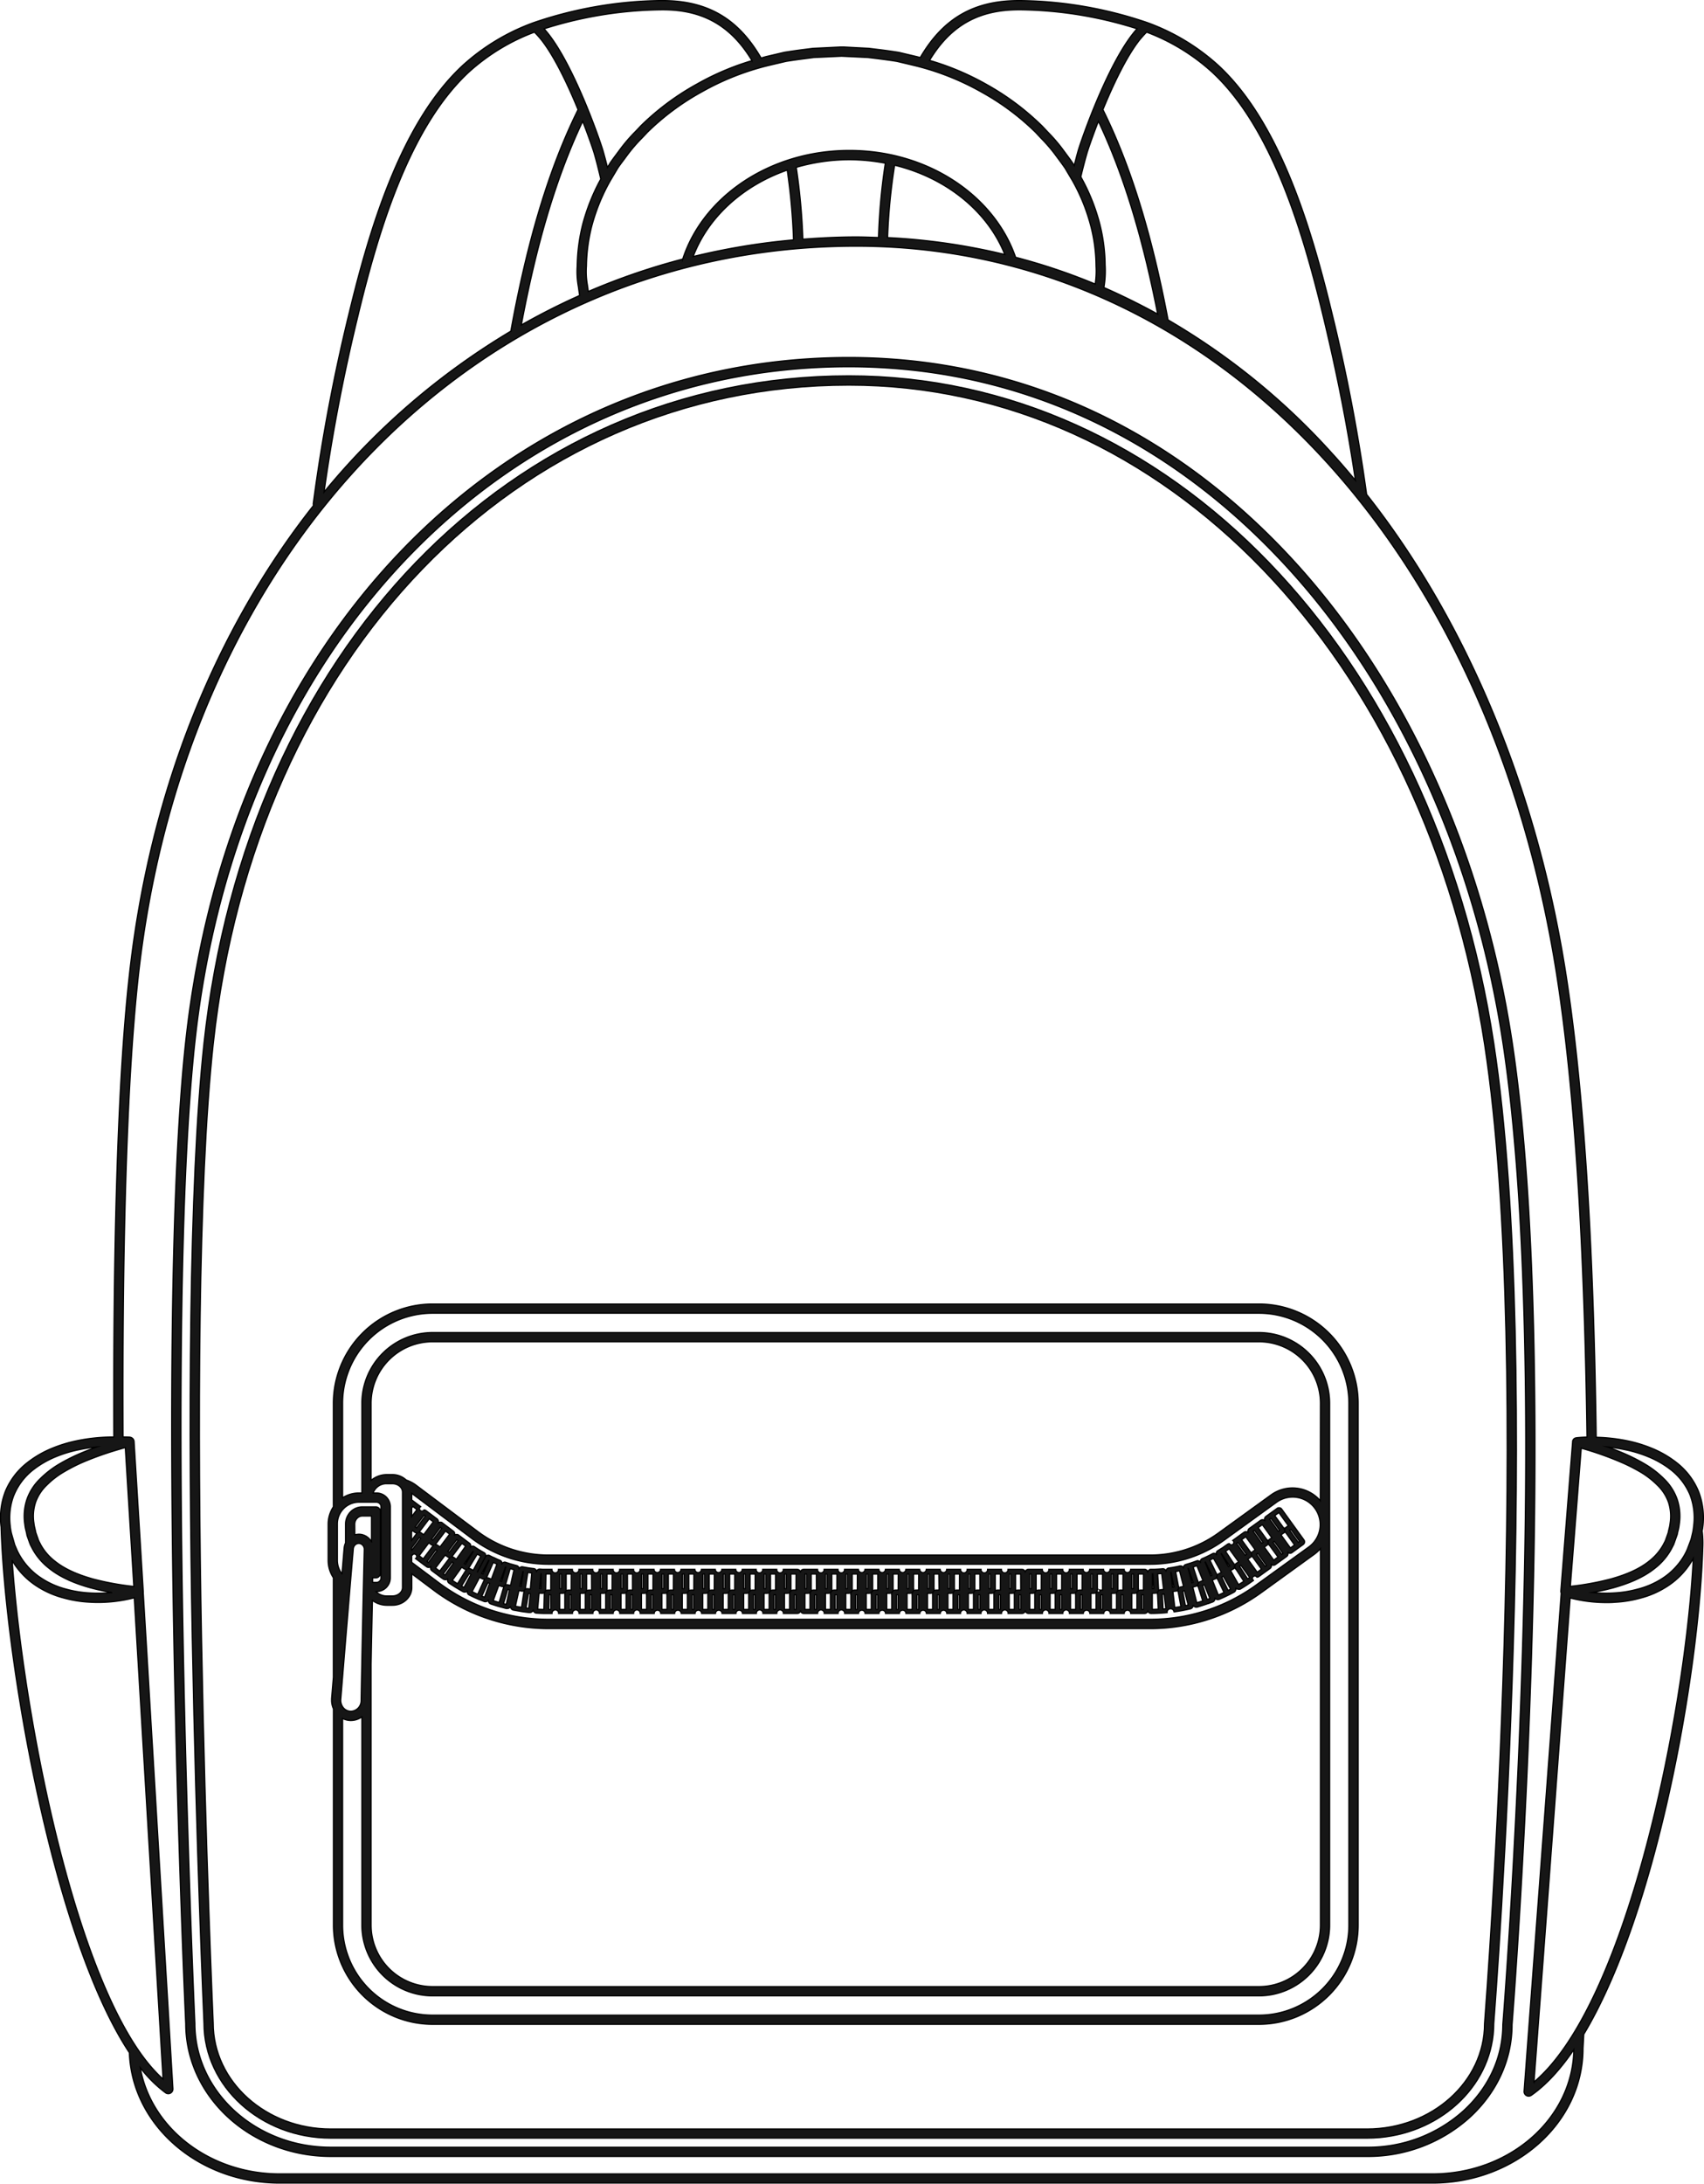
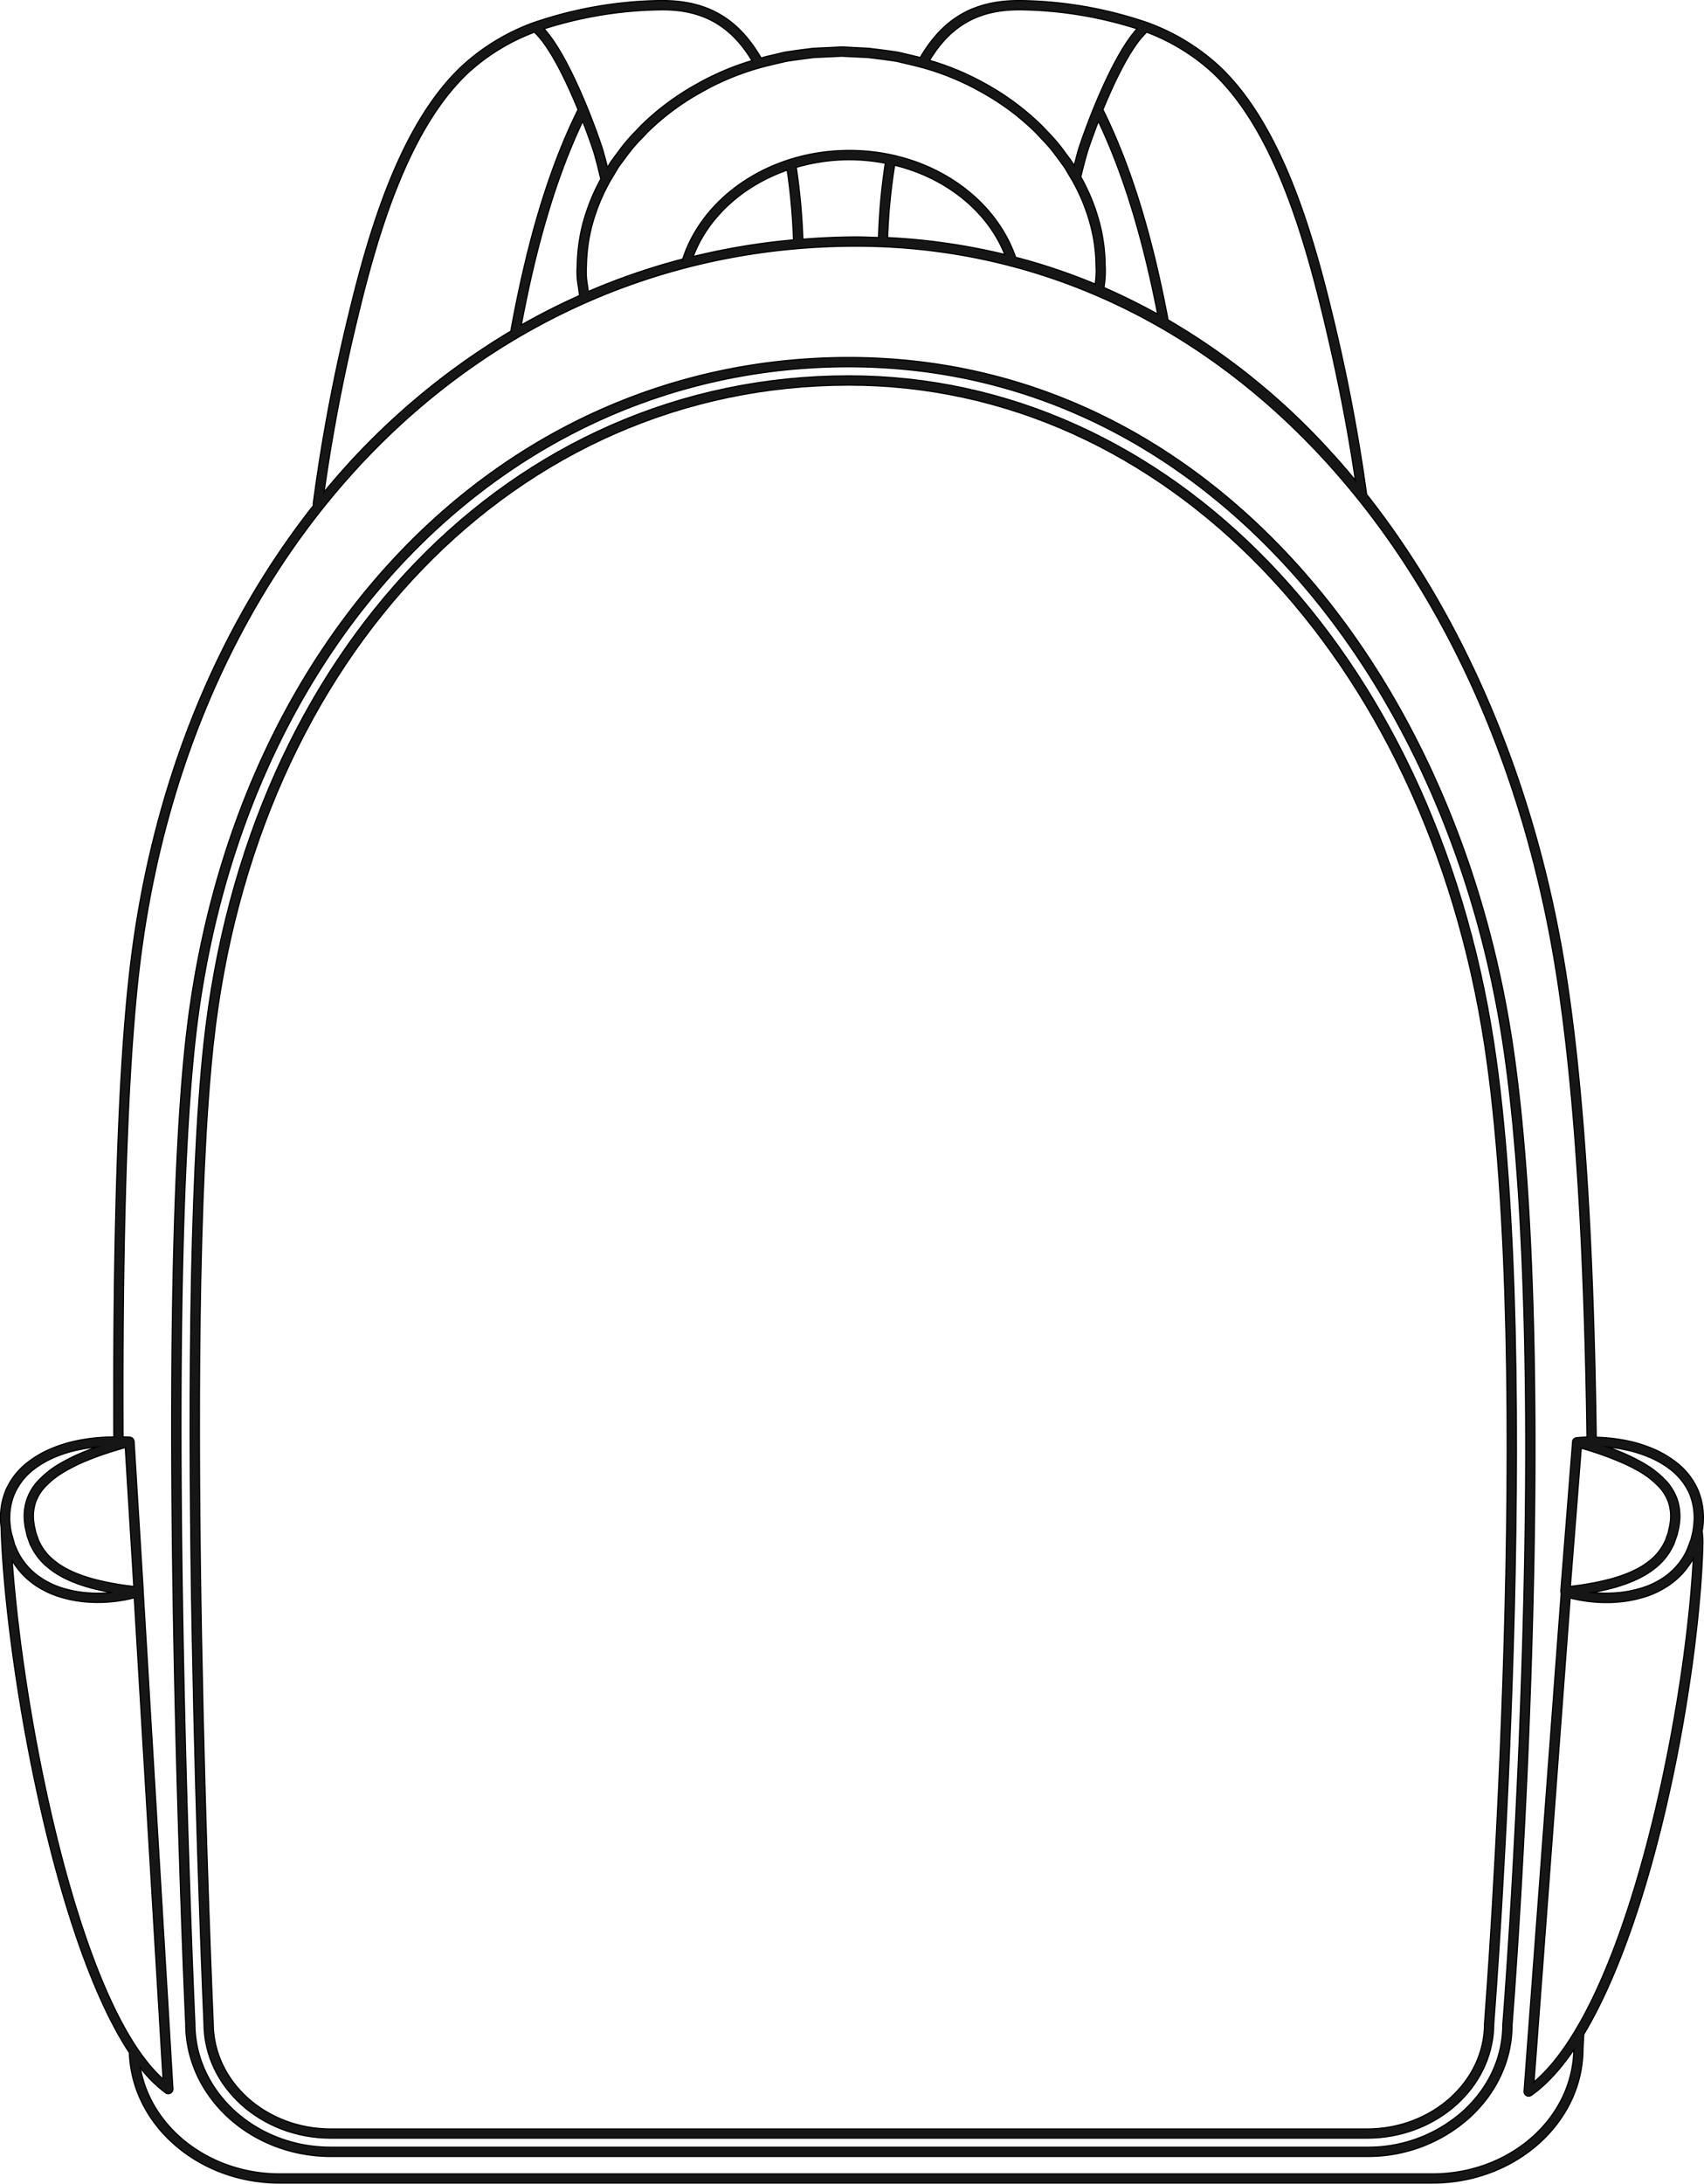
<svg xmlns="http://www.w3.org/2000/svg" id="Layer_1" data-name="Layer 1" viewBox="0 0 706.42 904.66">
  <defs>
    <style>.cls-1{fill:#161616;stroke:#000;stroke-miterlimit:10;stroke-width:0.5px;}</style>
  </defs>
  <path class="cls-1" d="M873.57,578.78c-11.94-78.23-44.5-149.29-91.67-200.1-50.34-54.23-113.69-82.89-183.2-82.89-143.77,0-256.81,116.47-274.9,283.24-13,119.5-.16,404.27,0,407,0,30.33,27,55,60.15,55H813.48a62.85,62.85,0,0,0,42.45-16c11.42-10.37,17.7-24.1,17.69-38.53C873.83,983.85,894.92,718.57,873.57,578.78Zm-3.75,407.58c0,13.49-5.84,26.23-16.45,35.87a59.06,59.06,0,0,1-39.89,15H383.92c-31.07,0-56.35-23-56.35-51.3-.13-2.84-12.92-287.31,0-406.53C345.46,414.67,456.94,299.59,598.7,299.59q6.42,0,12.76.34c63.42,3.29,121.15,31.24,167.65,81.33,46.66,50.26,78.87,120.61,90.7,198.1C891.09,718.71,870.05,983.55,869.82,986.36Z" transform="translate(-246.79 -147.67)" />
  <path class="cls-1" d="M866.05,579.94C841.19,417.11,731.25,303.4,598.7,303.4,459,303.4,349,417.08,331.37,579.85c-12.84,118.25-.12,403.26,0,406,0,26.24,23.58,47.59,52.55,47.59H813.48c1.81,0,3.6-.08,5.36-.24,26.47-2.44,47.19-22.67,47.2-47.22C866.9,975,886.75,715.51,866.05,579.94Zm-3.82,406.12c0,24-21.87,43.61-48.75,43.61H383.92c-26.87,0-48.74-19.65-48.75-43.87-.12-2.86-12.82-287.57,0-405.54C352.59,419.49,461,307.2,598.7,307.2c130.63,0,239,112.39,263.59,273.31C882.93,715.66,863.1,974.75,862.23,986.06Z" transform="translate(-246.79 -147.67)" />
-   <path class="cls-1" d="M768.73,687.9H426.11A41.14,41.14,0,0,0,385,729v42.9a13.05,13.05,0,0,0-2.16,7.21v15a13,13,0,0,0,2.16,7.19v41.22q-.37,4.44-.74,8.88l0,.55a8.4,8.4,0,0,0,.77,3.65v89.59a41.15,41.15,0,0,0,41.1,41.1H768.73a41.14,41.14,0,0,0,41.1-41.1V729A41.13,41.13,0,0,0,768.73,687.9ZM393.85,779.1a3.48,3.48,0,0,1,1-2.44,3.15,3.15,0,0,1,2.23-.95h3.74v10.73a6.06,6.06,0,0,0-4.71-3.15,6.15,6.15,0,0,0-2.23.24Zm14.76-7.21a5.71,5.71,0,0,0-5.69-5.7h-1.45a5.85,5.85,0,0,1,5.66-3.85h2.34c2.31,0,4.18,1.58,4.18,3.51q0,19.74,0,39.48c0,1.93-1.87,3.5-4.16,3.51h-2.37a6.18,6.18,0,0,1-4.22-1.6c-.08-.07-.13-.16-.2-.23h.23a5.7,5.7,0,0,0,5.67-5.71Q408.6,786.61,408.61,771.89Zm-15.36,17.43a2.54,2.54,0,0,1,.88-1.73,2.19,2.19,0,0,1,1.4-.52h.2a2.45,2.45,0,0,1,2.08,2.53q-.74,31.29-1.3,62.57a4.41,4.41,0,0,1-4.26,4.45h-.07a4.1,4.1,0,0,1-2.86-1.26,4.83,4.83,0,0,1-1.27-3.62Q390.59,820.5,393.25,789.32Zm7.38,47.78q.25-13.2.55-26.41a10,10,0,0,0,5.95,2h2.38c4.39,0,8-3.3,8-7.32,0-1.9,0-3.8,0-5.7l9.19,6.89a79.53,79.53,0,0,0,47.43,15.81H723.54a78.57,78.57,0,0,0,46.27-15l21.83-15.77a14.66,14.66,0,0,0,2.57-2.39v156a25.5,25.5,0,0,1-25.48,25.47H426.11a25.5,25.5,0,0,1-25.48-25.47Zm42-51.88a52.73,52.73,0,0,0,31.45,10.48H723.54a52.14,52.14,0,0,0,30.69-9.92L776.06,770a11.41,11.41,0,0,1,13.36,18.5l-21.83,15.77a74.8,74.8,0,0,1-44.05,14.24H474.08a75.72,75.72,0,0,1-45.15-15l-11.47-8.61v-3c.08,0,.15.07.23.07a1,1,0,1,1,1.37,1.37l3.21,2.4,1.38,1a1.32,1.32,0,0,0,.82.27,1.38,1.38,0,0,0,1.1-.55,1.37,1.37,0,0,0,.26,1.92l3.21,2.4h0l1.42,1a1.67,1.67,0,0,0,1,.33,1.3,1.3,0,0,0,1.09-.54,1.45,1.45,0,0,0,.47,2s1.36.93,2.77,1.78,2.83,1.66,2.83,1.66a1.68,1.68,0,0,0,.82.22,1.33,1.33,0,0,0,1.2-.68,1.43,1.43,0,0,0,.74,1.92s1.47.75,3,1.41l1.18.52h0l.11,0c1,.41,1.73.7,1.73.7a1.67,1.67,0,0,0,.62.12,1.36,1.36,0,0,0,1.31-.86,1.47,1.47,0,0,0,1,1.82s1.56.53,3.13,1l1.21.33.05,0,1.92.52a1.72,1.72,0,0,0,.39,0,1.42,1.42,0,0,0,1.43-1,1.46,1.46,0,0,0,1.22,1.67l3.24.58c1.63.25,3.26.42,3.26.42h.18a1.42,1.42,0,0,0,1.49-1.22,1.44,1.44,0,0,0,1.44,1.49s1.64.13,3.28.14h3.07a1.37,1.37,0,1,1,2.73,0h5.74a1.37,1.37,0,1,1,2.73,0h5.74a1.37,1.37,0,1,1,2.73,0H501a1.37,1.37,0,1,1,2.73,0h5.74a1.37,1.37,0,1,1,2.73,0H518a1.36,1.36,0,1,1,2.72,0h5.75a1.36,1.36,0,1,1,2.72,0h5.75a1.36,1.36,0,1,1,2.72,0h5.75a1.36,1.36,0,1,1,2.72,0h5.75a1.36,1.36,0,1,1,2.72,0h5.75a1.37,1.37,0,1,1,2.73,0h5.74a1.37,1.37,0,1,1,2.73,0h5.74a1.37,1.37,0,0,0,1.36-1.38,1.38,1.38,0,0,0,1.37,1.38h5.74a1.37,1.37,0,1,1,2.73,0h5.74a1.37,1.37,0,1,1,2.73,0h5.75a1.36,1.36,0,1,1,2.72,0h5.75a1.36,1.36,0,1,1,2.72,0h5.75a1.36,1.36,0,1,1,2.72,0h5.75a1.36,1.36,0,1,1,2.72,0h5.75a1.36,1.36,0,1,1,2.72,0H645a1.37,1.37,0,1,1,2.73,0h5.74a1.37,1.37,0,1,1,2.73,0H662a1.37,1.37,0,1,1,2.73,0h5.74a1.37,1.37,0,0,0,1.36-1.38,1.38,1.38,0,0,0,1.37,1.38h5.74a1.37,1.37,0,1,1,2.73,0h5.74a1.37,1.37,0,1,1,2.73,0h5.75a1.36,1.36,0,1,1,2.72,0h5.75a1.36,1.36,0,1,1,2.72,0h5.75a1.36,1.36,0,1,1,2.72,0h5.75a1.37,1.37,0,0,0,1.36-1.38,1.35,1.35,0,0,0,1.39,1.37h0c.15,0,1.71,0,3.27-.1l1.31-.08h0c1.1-.08,2-.17,2-.17a1.44,1.44,0,0,1,2.86-.35,1,1,0,0,0,.24,0s1.63-.21,3.25-.52,3.21-.68,3.21-.68a1.45,1.45,0,0,0,1.18-1.71,1.39,1.39,0,0,0,1.4,1,1.74,1.74,0,0,0,.45-.06l3.14-1,1.23-.42h0l.07,0c1-.35,1.79-.65,1.79-.65a1.44,1.44,0,0,0,.94-1.84,1.35,1.35,0,0,0,1.28.82,1.63,1.63,0,0,0,.67-.15s1.52-.63,3-1.36l1.17-.57h0l.15-.08c.9-.46,1.6-.85,1.6-.85a1.44,1.44,0,0,0,.69-1.95,1.31,1.31,0,0,0,1.17.65A1.72,1.72,0,0,0,761,806s1.4-.85,2.78-1.74l1.06-.73h0l1.61-1.13a1,1,0,1,1,1.42-1.33,1.38,1.38,0,0,0,.79-.26l4.66-3.36a1.38,1.38,0,0,0,.3-1.92,1.37,1.37,0,0,0,1.12.58,1.38,1.38,0,0,0,.79-.26l4.66-3.36a1.37,1.37,0,0,0,.29-1.92,1.37,1.37,0,0,0,1.92.32l4.65-3.36a1.37,1.37,0,0,0,.3-1.92l-9.2-12.74a1.36,1.36,0,0,0-1.91-.32l-4.66,3.36a1.38,1.38,0,0,0-.3,1.92,1.37,1.37,0,0,0-1.12-.58,1.38,1.38,0,0,0-.79.26l-4.66,3.36a1.38,1.38,0,0,0-.3,1.92,1.37,1.37,0,0,0-1.12-.58,1.38,1.38,0,0,0-.79.26l-4.65,3.36a1,1,0,1,1-1.42,1.34,1.36,1.36,0,0,0-.79.26l-2,1.41-2.08,1.3a1.31,1.31,0,0,0-.33,1.78,1.41,1.41,0,0,0-1.2-.75,1.11,1.11,0,0,0-.5.12s-1.07.6-2.18,1.11c-.35.18-.68.33-1,.48l-1.25.54a1.33,1.33,0,0,0-.56,1.73,1.4,1.4,0,0,0-1.23-.92.94.94,0,0,0-.37.07s-1.15.43-2.31.82l-2.35.72a1.29,1.29,0,0,0-.79,1.62,1.34,1.34,0,0,0-1.24-1.07l-.23,0s-1.2.29-2.41.51l-.95.17h0l-1.46.22a1.31,1.31,0,0,0-1,1.53,1.36,1.36,0,0,0-1.23-1.26h-.1s-1.22.13-2.45.18l-1,.05h0l-1.48,0a1.4,1.4,0,0,0-1.3,1.38,1.37,1.37,0,0,0-1.36-1.38h-5.75a1.36,1.36,0,1,1-2.72,0H707a1.36,1.36,0,1,1-2.72,0h-5.75a1.36,1.36,0,1,1-2.72,0H690.1a1.37,1.37,0,1,1-2.73,0h-5.74a1.37,1.37,0,1,1-2.73,0h-5.74a1.38,1.38,0,0,0-1.37,1.38,1.37,1.37,0,0,0-1.36-1.38h-5.74a1.37,1.37,0,1,1-2.73,0h-5.74a1.37,1.37,0,1,1-2.73,0h-5.74a1.37,1.37,0,1,1-2.73,0h-5.75a1.36,1.36,0,1,1-2.72,0H630.8a1.36,1.36,0,1,1-2.72,0h-5.75a1.36,1.36,0,1,1-2.72,0h-5.75a1.36,1.36,0,1,1-2.72,0h-5.75a1.36,1.36,0,1,1-2.72,0h-5.75a1.37,1.37,0,1,1-2.73,0h-5.74a1.37,1.37,0,1,1-2.73,0H580a1.38,1.38,0,0,0-1.37,1.38,1.37,1.37,0,0,0-1.36-1.38h-5.74a1.37,1.37,0,1,1-2.73,0H563a1.37,1.37,0,1,1-2.73,0h-5.75a1.36,1.36,0,1,1-2.72,0h-5.75a1.36,1.36,0,1,1-2.72,0h-5.75a1.36,1.36,0,1,1-2.72,0h-5.75a1.36,1.36,0,1,1-2.72,0h-5.75a1.36,1.36,0,1,1-2.72,0h-5.75a1.37,1.37,0,1,1-2.73,0h-5.74a1.37,1.37,0,1,1-2.73,0h-5.74a1.37,1.37,0,1,1-2.73,0H486.8a1.37,1.37,0,1,1-2.73,0h-5.74a1.37,1.37,0,1,1-2.73,0l-2.68,0h0q-.59,0-1.11,0l-1.34-.08h-.05a1.33,1.33,0,0,0-1.23,1.29,1.31,1.31,0,0,0-1-1.49s-1.22-.13-2.44-.32l-2.42-.43-.2,0a1.36,1.36,0,0,0-1.24,1.12,1.28,1.28,0,0,0-.83-1.6l-2.37-.65c-.39-.12-.76-.23-1.1-.35l-1.24-.4a1,1,0,0,0-.34-.06,1.4,1.4,0,0,0-1.24,1,1.33,1.33,0,0,0-.61-1.71s-1.15-.42-2.26-1c-.34-.14-.66-.29-1-.43l-1.25-.62a1.06,1.06,0,0,0-.46-.1,1.46,1.46,0,0,0-1.23.79l-3.34,6.33h0l3.34-6.33a1.31,1.31,0,0,0-.37-1.78s-1.08-.59-2.13-1.24l-.82-.51h0l-1.24-.82a1.08,1.08,0,0,0-.61-.17,1.4,1.4,0,0,0-1.14.63,1.3,1.3,0,0,0-.15-1.81l-4.57-3.42a1.36,1.36,0,0,0-.81-.27,1.39,1.39,0,0,0-1.11.55,1.36,1.36,0,0,0-.26-1.91l-4.6-3.45a1.37,1.37,0,0,0-1.91.28,1.38,1.38,0,0,0-.27-1.92l-4.59-3.44a1.32,1.32,0,0,0-.82-.27,1,1,0,1,1-1.37-1.37L418,769.44h0l-.52-.39v-2.71Zm-23-12.17-2.16,2.88v-3.52l.47-.63Zm6.78,5.08-4,5.33-.95-.72a1.36,1.36,0,0,0-.81-.27,1.31,1.31,0,0,0-.38.09,1.35,1.35,0,0,0,.47-.39l4-5.31Zm6.78,5.08-4,5.33-1-.71a1.29,1.29,0,0,0-.81-.28,1.54,1.54,0,0,0-.37.09,1.35,1.35,0,0,0,.47-.39l4-5.3Zm6.63,5-3.86,5.43-.95-.7a1.3,1.3,0,0,0-.81-.27,1.53,1.53,0,0,0-.37.08,1.33,1.33,0,0,0,.47-.39l4-5.3Zm6.25,4.14-3.11,5.88-1-.57a1.31,1.31,0,0,0-.69-.19,1.42,1.42,0,0,0-.53.13,1.38,1.38,0,0,0,.46-.44l3.46-5.65C445.15,791.8,445.66,792.1,446.05,792.32Zm5.21,2.63c.56.26,1.12.49,1.52.65l-2.3,6.25-1.08-.44a1.27,1.27,0,0,0-.54-.11,1.41,1.41,0,0,0-.69.2,1.27,1.27,0,0,0,.41-.48Zm7,2.57,1.59.43-1.46,6.51-1.12-.3a1.33,1.33,0,0,0-.34,0,1.42,1.42,0,0,0-1.35,1l-1.89,6.35c-1-.3-2-.62-2.45-.78l2.3-6.26,1.17.39a1.39,1.39,0,0,0,.4.06,1.34,1.34,0,0,0,1.3-1Zm5.44,1.29-.91,6-.56-.1,1.33-6Zm-.68,8,.25,0a1.35,1.35,0,0,0,1.31-1.17l1-6.55,1.63.22-.58,6.63-1.15-.14h-.19A1.39,1.39,0,0,0,464,807l-1,6.54-2.54-.44,1.46-6.51Zm8.5.9h0a1.34,1.34,0,0,0,1-.46,1.45,1.45,0,0,0-.11.51l-.17,6.63c-1,0-2-.07-2.57-.1l.59-6.65Zm-1.05-2,.53-6.09h.14l-.11,6.11Zm9.55,2a1.34,1.34,0,0,0,1-.48,1.45,1.45,0,0,0-.1.51v6.64h-2.11v-6.67Zm-1.19-1.9v-6.1h.65v6.1Zm9.66,1.9a1.34,1.34,0,0,0,1-.48,1.45,1.45,0,0,0-.1.51v6.64h-2.11v-6.67Zm-1.19-1.9v-6.1H488v6.1Zm9.66,1.9a1.34,1.34,0,0,0,1-.48,1.45,1.45,0,0,0-.1.51v6.64h-2.11v-6.67Zm-1.19-1.9v-6.1h.65v6.1Zm9.66,1.9a1.34,1.34,0,0,0,1-.48,1.45,1.45,0,0,0-.1.51v6.64h-2.11v-6.67Zm-1.19-1.9v-6.1h.65v6.1Zm9.66,1.9a1.33,1.33,0,0,0,1-.48,1.45,1.45,0,0,0-.1.51v6.64h-2.11v-6.67Zm-1.19-1.9v-6.1h.65v6.1Zm9.66,1.9a1.33,1.33,0,0,0,1-.48,1.45,1.45,0,0,0-.1.51v6.64h-2.11v-6.67Zm-1.19-1.9v-6.1h.66v6.1Zm9.67,1.9a1.34,1.34,0,0,0,1-.48,1.26,1.26,0,0,0-.11.51v6.64h-2.11v-6.67Zm-1.2-1.9v-6.1h.66v6.1Zm9.67,1.9a1.34,1.34,0,0,0,1-.48,1.26,1.26,0,0,0-.11.51v6.64h-2.11v-6.67Zm-1.2-1.9v-6.1h.66v6.1Zm9.67,1.9a1.34,1.34,0,0,0,1-.48,1.26,1.26,0,0,0-.11.51v6.64h-2.11v-6.67Zm-1.2-1.9v-6.1h.66v6.1Zm9.67,1.9a1.34,1.34,0,0,0,1-.48,1.26,1.26,0,0,0-.11.51v6.64H555.1v-6.67Zm-1.2-1.9v-6.1h.66v6.1Zm9.67,1.9a1.34,1.34,0,0,0,1-.48,1.25,1.25,0,0,0-.1.51v6.64h-2.12v-6.67Zm-1.2-1.9v-6.1h.66v6.1Zm9.67,1.9a1.34,1.34,0,0,0,1-.48,1.45,1.45,0,0,0-.1.51v6.64h-2.11v-6.67Zm-1.19-1.9v-6.1h.65v6.1Zm9.66,1.9a1.34,1.34,0,0,0,1-.48,1.45,1.45,0,0,0-.1.51v6.64h-2.11v-6.67Zm-1.19-1.9v-6.1h.65v6.1Zm9.66,1.9a1.34,1.34,0,0,0,1-.48,1.45,1.45,0,0,0-.1.51v6.64H589v-6.67Zm-1.19-1.9v-6.1h.65v6.1Zm9.66,1.9a1.33,1.33,0,0,0,1-.48,1.45,1.45,0,0,0-.1.51v6.64h-2.11v-6.67Zm-1.19-1.9v-6.1h.65v6.1Zm9.66,1.9a1.33,1.33,0,0,0,1-.48,1.45,1.45,0,0,0-.1.51v6.64h-2.11v-6.67Zm-1.19-1.9v-6.1h.65v6.1Zm9.66,1.9a1.33,1.33,0,0,0,1-.48,1.45,1.45,0,0,0-.1.51v6.64H614.4v-6.67Zm-1.19-1.9v-6.1h.66v6.1Zm9.67,1.9a1.34,1.34,0,0,0,1-.48,1.26,1.26,0,0,0-.11.51v6.64h-2.11v-6.67Zm-1.2-1.9v-6.1h.66v6.1Zm9.67,1.9a1.34,1.34,0,0,0,1-.48,1.26,1.26,0,0,0-.11.51v6.64h-2.11v-6.67Zm-1.2-1.9v-6.1H632v6.1Zm9.67,1.9a1.34,1.34,0,0,0,1-.48,1.26,1.26,0,0,0-.11.51v6.64h-2.11v-6.67Zm-1.2-1.9v-6.1h.66v6.1Zm9.67,1.9a1.34,1.34,0,0,0,1-.48,1.25,1.25,0,0,0-.1.51v6.64h-2.12v-6.67Zm-1.2-1.9v-6.1h.66v6.1Zm9.67,1.9a1.34,1.34,0,0,0,1-.48,1.25,1.25,0,0,0-.1.51v6.64h-2.12v-6.67Zm-1.2-1.9v-6.1h.66v6.1Zm9.67,1.9a1.34,1.34,0,0,0,1-.48,1.45,1.45,0,0,0-.1.51v6.64h-2.11v-6.67Zm-1.19-1.9v-6.1h.65v6.1Zm9.66,1.9a1.34,1.34,0,0,0,1-.48,1.45,1.45,0,0,0-.1.51v6.64H673.7v-6.67Zm-1.19-1.9v-6.1h.65v6.1Zm9.66,1.9a1.34,1.34,0,0,0,1-.48,1.45,1.45,0,0,0-.1.51v6.64h-2.11v-6.67Zm-1.19-1.9v-6.1h.65v6.1Zm9.66,1.9a1.33,1.33,0,0,0,1-.48,1.45,1.45,0,0,0-.1.51v6.64h-2.11v-6.67Zm-1.19-1.9v-6.1h.65v6.1Zm9.66,1.9a1.33,1.33,0,0,0,1-.48,1.45,1.45,0,0,0-.1.51v6.64h-2.11v-6.67Zm-1.19-1.9v-6.1h.65v6.1Zm9.66,1.9a1.31,1.31,0,0,0,1-.48,1.45,1.45,0,0,0-.1.51v6.64h-2.11v-6.67Zm-1.19-1.9v-6.1h.66v6.1Zm9.67,1.9a1.34,1.34,0,0,0,1-.48,1.26,1.26,0,0,0-.11.51v6.64h-2.11v-6.67Zm-1.2-1.9v-6.1h.66v6.1Zm9.69,1.86a1.27,1.27,0,0,0,1-.53,1.49,1.49,0,0,0-.07.52l.32,6.62c-1,.06-1.91.08-2.47.08v-6.66Zm-1.22-8h.25l.34,6.1h-.59Zm11.84,13.51c-1,.19-2,.34-2.53.42l-.79-6.63,1.21-.18a1.32,1.32,0,0,0,.92-.66,1.3,1.3,0,0,0,0,.52Zm3-.62-1.14.26-1.1-6,.72-.16Zm0-15.16.13,0,1.93,5.8-.55.16Zm3.16,7.41a1.28,1.28,0,0,0,.83-.77,1.41,1.41,0,0,0,.07.53l2,6.3-2.46.76-1.65-6.47Zm2.85-.37.7-.25,2.29,5.67-1.1.4Zm3.31-3.95-2.29-5.67.13-.06,2.68,5.5Zm4.61.52.65-.35,3,5.32-1,.56Zm.93,6.35c-.94.47-1.88.88-2.33,1.08l-2.5-6.19,1.12-.49a1.36,1.36,0,0,0,.72-.89,1.33,1.33,0,0,0,.13.51Zm1.82-10.71-3-5.32.12-.07,3.38,5.09Zm4.64-.1.58-.4,3.59,5-.8.59Zm1.77,6.19-2.18,1.37-3.3-5.81,1.05-.64a1.36,1.36,0,0,0,.6-1,1.3,1.3,0,0,0,.2.49ZM763,792l-3.57-4.95.53-.38,3.57,4.95Zm8.8,4.21-.53.38-3.58-5,.53-.38Zm-2.07,1.5L768,799l-3.9-5.4,1-.7a1.31,1.31,0,0,0,.54-1,1.49,1.49,0,0,0,.22.48Zm.14-10.67-3.58-5,.53-.38,3.58,5Zm6.87-5-3.58-5,.53-.38,3.58,5Zm1.93,9.17-.53.38-3.58-4.95.53-.38Zm-2.08,1.5L774.84,794l-3.9-5.4,1-.7a1.34,1.34,0,0,0,.54-1,1.3,1.3,0,0,0,.22.48Zm6.87-5-1.71,1.23-3.9-5.4,1-.7a1.34,1.34,0,0,0,.54-1,1.3,1.3,0,0,0,.22.48Zm-2-6.07.53-.38,3.57,5-.53.38Zm-1.55-1.23a1.38,1.38,0,0,0-.55,1,1.46,1.46,0,0,0-.21-.48l-3.89-5.38,1.71-1.23,3.9,5.4Zm-6.87,5a1.33,1.33,0,0,0-.54,1,1.3,1.3,0,0,0-.22-.48l-3.88-5.38,1.71-1.23,3.9,5.4Zm-6.87,5a1.36,1.36,0,0,0-.54,1,1.3,1.3,0,0,0-.22-.48l-3.88-5.38,1.71-1.23,3.9,5.39Zm-6.87,4.93a1.34,1.34,0,0,0-.56,1,1.49,1.49,0,0,0-.2-.49l-3.68-5.53,1.51-1,3.9,5.4Zm-7.2,4.27a1.34,1.34,0,0,0-.7.88,1.37,1.37,0,0,0-.13-.51l-2.91-6c.56-.26,1.1-.53,1.48-.74l3.28,5.79Zm-7.72,3.27a1.36,1.36,0,0,0-.8.79,1.33,1.33,0,0,0-.06-.52l-2.09-6.3,1.55-.54,2.5,6.17Zm-8.07,2.23a1.4,1.4,0,0,0-.9.67,1.3,1.3,0,0,0,0-.52l-1.24-6.52c.6-.11,1.19-.24,1.61-.33l1.66,6.45Zm-2.86,0-.57.09-.72-6.07.14,0Zm-4.49,9.14-.3-6.1.74-.07.72,6.07Zm-.94-8a1.37,1.37,0,0,0-1,.55,1.32,1.32,0,0,0,.08-.52l-.37-6.62c.61,0,1.21-.08,1.65-.12l.78,6.61Zm-7.23.17h-1.19a1.29,1.29,0,0,0-1,.49,1.5,1.5,0,0,0,.1-.52v-6.63h2.11Zm0,1.9v6.11h-.66v-6.11Zm-8.47-1.9h-1.2a1.34,1.34,0,0,0-1,.48,1.26,1.26,0,0,0,.11-.51v-6.63h2.11Zm0,1.9v6.11h-.66v-6.11Zm-8.47-1.9h-1.2a.57.57,0,1,1-.91,0v-6.63h2.11Zm0,1.9v6.11h-.66v-6.11Zm-8.47-1.9h-1.2a1.34,1.34,0,0,0-1,.48,1.26,1.26,0,0,0,.11-.51v-6.63h2.11Zm0,1.9v6.11h-.66v-6.11Zm-8.47-1.9h-1.2a1.34,1.34,0,0,0-1,.48,1.25,1.25,0,0,0,.1-.51v-6.63h2.12Zm0,1.9v6.11h-.66v-6.11Zm-8.47-1.9h-1.2a1.34,1.34,0,0,0-1,.48,1.45,1.45,0,0,0,.1-.51v-6.63h2.12Zm0,1.9v6.11h-.66v-6.11Zm-8.48-1.9H668.7a1.34,1.34,0,0,0-1,.48,1.4,1.4,0,0,0,.1-.51v-6.63h2.11Zm0,1.9v6.11h-.65v-6.11Zm-8.47-1.9h-1.19a1.34,1.34,0,0,0-1,.48,1.45,1.45,0,0,0,.1-.51v-6.63h2.11Zm0,1.9v6.11h-.65v-6.11Zm-8.47-1.9h-1.19a1.34,1.34,0,0,0-1,.48,1.4,1.4,0,0,0,.1-.51v-6.63H653Zm0,1.9v6.11h-.65v-6.11Zm-8.47-1.9h-1.19a1.33,1.33,0,0,0-1,.48,1.45,1.45,0,0,0,.1-.51v-6.63h2.11Zm0,1.9v6.11h-.65v-6.11Zm-8.47-1.9h-1.19a1.33,1.33,0,0,0-1,.48,1.4,1.4,0,0,0,.1-.51v-6.63H636Zm0,1.9v6.11h-.65v-6.11Zm-8.47-1.9h-1.19a1.35,1.35,0,0,0-1,.48,1.26,1.26,0,0,0,.11-.51v-6.63h2.11Zm0,1.9v6.11h-.66v-6.11Zm-8.47-1.9h-1.2a1.34,1.34,0,0,0-1,.48,1.23,1.23,0,0,0,.11-.51v-6.63h2.11Zm0,1.9v6.11h-.66v-6.11Zm-8.47-1.9h-1.2a1.34,1.34,0,0,0-1,.48,1.26,1.26,0,0,0,.11-.51v-6.63h2.11Zm0,1.9v6.11h-.66v-6.11Zm-8.47-1.9h-1.2a1.34,1.34,0,0,0-1,.48,1.23,1.23,0,0,0,.11-.51v-6.63h2.11Zm0,1.9v6.11h-.66v-6.11Zm-8.47-1.9h-1.2a1.34,1.34,0,0,0-1,.48,1.25,1.25,0,0,0,.1-.51v-6.63h2.12Zm0,1.9v6.11H593v-6.11Zm-8.47-1.9H584a1.34,1.34,0,0,0-1,.48,1.4,1.4,0,0,0,.1-.51v-6.63h2.12Zm0,1.9v6.11h-.66v-6.11Zm-8.48-1.9h-1.19a1.34,1.34,0,0,0-1,.48,1.45,1.45,0,0,0,.1-.51v-6.63h2.11Zm0,1.9v6.11h-.65v-6.11Zm-8.47-1.9h-1.19a1.34,1.34,0,0,0-1,.48,1.4,1.4,0,0,0,.1-.51v-6.63h2.11Zm0,1.9v6.11h-.65v-6.11Zm-8.47-1.9h-1.19a1.33,1.33,0,0,0-1,.48,1.45,1.45,0,0,0,.1-.51v-6.63h2.11Zm0,1.9v6.11h-.65v-6.11Zm-8.47-1.9h-1.19a1.33,1.33,0,0,0-1,.48,1.45,1.45,0,0,0,.1-.51v-6.63h2.11Zm0,1.9v6.11h-.65v-6.11Zm-8.47-1.9h-1.19a1.31,1.31,0,0,0-1,.48,1.45,1.45,0,0,0,.1-.51v-6.63h2.11Zm0,1.9v6.11h-.66v-6.11Zm-8.47-1.9h-1.19a1.35,1.35,0,0,0-1,.48,1.26,1.26,0,0,0,.11-.51v-6.63h2.11Zm0,1.9v6.11h-.66v-6.11Zm-8.47-1.9h-1.2a1.34,1.34,0,0,0-1,.48,1.23,1.23,0,0,0,.11-.51v-6.63h2.11Zm0,1.9v6.11h-.66v-6.11Zm-8.47-1.9h-1.2a1.34,1.34,0,0,0-1,.48,1.26,1.26,0,0,0,.11-.51v-6.63h2.11Zm0,1.9v6.11h-.66v-6.11Zm-8.47-1.9h-1.2a1.34,1.34,0,0,0-1,.48,1.22,1.22,0,0,0,.1-.51v-6.63H509Zm0,1.9v6.11h-.66v-6.11Zm-8.47-1.9h-1.2a1.34,1.34,0,0,0-1,.48,1.45,1.45,0,0,0,.1-.51v-6.63h2.12Zm0,1.9v6.11h-.66v-6.11Zm-8.48-1.9h-1.19a1.34,1.34,0,0,0-1,.48,1.4,1.4,0,0,0,.1-.51v-6.63H492Zm0,1.9v6.11h-.65v-6.11Zm-8.47-1.9h-1.19a1.34,1.34,0,0,0-1,.48,1.45,1.45,0,0,0,.1-.51v-6.63h2.11Zm0,1.9v6.11h-.65v-6.11Zm-8.47-1.91h-1.22a1.29,1.29,0,0,0-1,.46,1.44,1.44,0,0,0,.1-.5l.12-6.64,2,0Zm0,1.91v6.1h-.83l.15-6.11Zm-10.25,5.48,1-6,.73.09L466,814ZM458,806.31l-1.34,6-1.12-.3,1.74-5.86Zm-3.24-3.49-.54-.18,2.11-5.74.14.05Zm-5,.81-2.11,5.73-1.09-.43,2.51-5.58Zm-2.75-3.89-.51-.25,2.85-5.4.13.06Zm-.3,2a1.46,1.46,0,0,0,.57.12,1.41,1.41,0,0,0,.69-.2,1.25,1.25,0,0,0-.42.49l-2.73,6c-.94-.42-1.85-.86-2.32-1.1l3.11-5.9Zm-8.51-4.8,1,.67a1.26,1.26,0,0,0,.71.22,1.34,1.34,0,0,0,.52-.14,1.48,1.48,0,0,0-.46.44l-3.5,5.63c-.87-.54-1.72-1.09-2.16-1.39Zm3.15,2.61.64.37-2.85,5.4-1-.58Zm-1.58-3.85-.47-.31,3.54-5,.12.08Zm-12.42,1.56,4-5.33,1,.72a1.36,1.36,0,0,0,.81.27,1.18,1.18,0,0,0,.37-.09,1.32,1.32,0,0,0-.46.39l-4,5.31Zm-6.78-5.08,4-5.33.95.72a1.36,1.36,0,0,0,.81.27,1.31,1.31,0,0,0,.38-.09,1.35,1.35,0,0,0-.47.39l-4,5.31Zm6.87-2.48.53.39L424.36,795l-.52-.39Zm6.78,5.08.55.41-3.54,5-.67-.5Zm-1.21-4-.53-.39,3.67-4.88.52.39Zm-6.78-5.08-.52-.39,3.66-4.89.53.4Zm-6.78-5.08-.52-.39,3.67-4.89.52.39Zm-1.66,1.13.95.71a1.32,1.32,0,0,0,.82.27,1.53,1.53,0,0,0,.37-.08,1.35,1.35,0,0,0-.47.39l-2.06,2.75v-3.52Zm2.88,2.85.52.39-3.66,4.89-.13-.1V789Zm373.48-15.21a15.2,15.2,0,0,0-20.38-2.45L752,782.69a48.27,48.27,0,0,1-28.46,9.21H474.08a48.86,48.86,0,0,1-29.17-9.73L419.08,762.8a15,15,0,0,0-3.9-2,8.32,8.32,0,0,0-5.7-2.23h-2.35a10,10,0,0,0-6.5,2.4V729a25.5,25.5,0,0,1,25.48-25.47H768.73A25.5,25.5,0,0,1,794.21,729Zm-391.3.61a1.9,1.9,0,0,1,1.89,1.9q0,14.72,0,29.43a1.9,1.9,0,0,1-1.89,1.9h-1.59c0-.63,0-1.26,0-1.9l1.34,0a1.89,1.89,0,0,0,1.89-1.91q0-12.78,0-25.58a1.91,1.91,0,0,0-1.9-1.9h-5.65A6.86,6.86,0,0,0,392.1,774a7.23,7.23,0,0,0-2.05,5.09v7.77a6.12,6.12,0,0,0-.58,2.13c-.31,3.57-.59,7.15-.9,10.73a9.28,9.28,0,0,1-1.92-5.6v-15a9,9,0,0,1,8.8-9.13ZM806,945.22a37.34,37.34,0,0,1-37.3,37.29H426.11a37.34,37.34,0,0,1-37.3-37.29V859.6a7.72,7.72,0,0,0,3.31.83h.13a7.83,7.83,0,0,0,4.57-1.49v86.28a29.32,29.32,0,0,0,29.29,29.28H768.73A29.31,29.31,0,0,0,798,945.22V729a29.31,29.31,0,0,0-29.28-29.28H426.11A29.32,29.32,0,0,0,396.82,729v37.19h-1.36a12.26,12.26,0,0,0-6.65,2V729a37.34,37.34,0,0,1,37.3-37.29H768.73A37.34,37.34,0,0,1,806,729Z" transform="translate(-246.79 -147.67)" />
  <path class="cls-1" d="M952.69,780.45a30.1,30.1,0,0,0-1.78-15,29.29,29.29,0,0,0-8.73-11.58,42.78,42.78,0,0,0-10.71-6.25,55.7,55.7,0,0,0-10.12-3.07,72.13,72.13,0,0,0-12.84-1.44c-.88-68.55-4.24-138.37-12.48-191.43C884.12,475,855,405.24,813.34,352.49a744.41,744.41,0,0,0-14.51-75.6h0c-8.52-35.15-21.54-78.52-46.89-102.06A88.36,88.36,0,0,0,722.31,157,168.78,168.78,0,0,0,670,147.92h-.79c-18.69,0-31.42,7.34-40.92,23.61l-1.1-.32-7.71-1.82c-2.74-.45-5.52-.83-8.31-1.18l-4.25-.52-10.33-.54h-1.33l-11.42.55-3.9.49c-2.6.33-5.2.71-7.92,1.14l-7.61,1.78c-.72.18-1.4.41-2.1.6-9.52-16.4-22.27-23.8-41-23.8h-.79A168.88,168.88,0,0,0,468.18,157a88.31,88.31,0,0,0-29.62,17.83c-25.35,23.54-38.38,66.91-46.9,102.06h0a739.82,739.82,0,0,0-15,79.47,2.92,2.92,0,0,0,.09.73c-40.61,51.43-67.89,118.07-76.33,194.58C295.15,599,293.73,670.83,294,743h-.19a74.22,74.22,0,0,0-15.23,1.56,56.57,56.57,0,0,0-10.08,3.06,43,43,0,0,0-10.72,6.26,29.33,29.33,0,0,0-8.73,11.57,30.14,30.14,0,0,0-1.8,14.83c1.75,56,21.57,170,53.18,217.78,1.07,30,28.59,54,62.36,54H840.58c34.44,0,62.46-25,62.46-55.72,0-.23.13-2.27.32-5.89C933.6,940,951.06,841.7,952.73,788.1a40.23,40.23,0,0,0-.29-6.2C952.52,781.41,952.65,780.91,952.69,780.45Zm-32.15-32.19a52.65,52.65,0,0,1,9.44,2.86,39.43,39.43,0,0,1,9.78,5.68,25.82,25.82,0,0,1,7.62,10.06A26.41,26.41,0,0,1,948.91,780a20.52,20.52,0,0,1-.53,3.15l-.5,2.1-.12.36-1.4,3.73a23.46,23.46,0,0,1-1.51,3,28.2,28.2,0,0,1-8.69,9.09A34.16,34.16,0,0,1,925.75,806a45.22,45.22,0,0,1-9.79,1.59,54.75,54.75,0,0,1-9.05-.19c2.63-.47,5.58-1.09,8.75-1.94,4.83-1.37,11.89-3.73,17.47-8.31a25.88,25.88,0,0,0,6.62-7.9l.31-.61a12.05,12.05,0,0,0,.75-1.59l1.3-3.68a2,2,0,0,0,.08-.43l.23-1a16.13,16.13,0,0,0,.52-2.75,22.24,22.24,0,0,0-.81-10.26,21.92,21.92,0,0,0-5.51-8.62,39.41,39.41,0,0,0-8.11-6.23,76.82,76.82,0,0,0-8.43-4.26c-2.5-1.06-4.85-2-7-2.72A70.65,70.65,0,0,1,920.54,748.26Zm-1.94,5.09a71.59,71.59,0,0,1,8,4,35.25,35.25,0,0,1,7.29,5.6,18.29,18.29,0,0,1,4.62,7.15,18.66,18.66,0,0,1,.64,8.63,12.91,12.91,0,0,1-.43,2.26l-.27,1.21a2,2,0,0,0-.05.24.49.49,0,0,0,0,.11l-1.1,3.09a10.24,10.24,0,0,1-.58,1.22l-.33.64a22,22,0,0,1-5.65,6.69c-5,4.14-11.59,6.31-16.06,7.58a115.47,115.47,0,0,1-13.7,2.71c-1.3.17-2.32.29-3.19.39l4.52-57.25c.83.24,1.81.52,3.06.9A132,132,0,0,1,918.6,753.35ZM721.93,161.2l.22-.21a84.55,84.55,0,0,1,27.2,16.63c24.61,22.85,37.39,65.53,45.78,100.16,5.94,24.51,10.39,47.15,13.56,68.89-3.26-3.94-6.57-7.8-10-11.53a283.75,283.75,0,0,0-67.67-54.95c-5.8-30.5-14-60.87-27-87.1,4.17-10.17,9.74-22,15.3-29C720.2,163.05,721.06,162.08,721.93,161.2Zm-17,96.42a71.33,71.33,0,0,0-2.07-16.57,81.81,81.81,0,0,0-8-20.12c.77-3.23,1.58-6.44,2.49-9.6.44-1.56,2.22-6.82,4.8-13.43,11.53,24.25,19.1,51.92,24.58,79.89q-10.94-6-22.29-11c0-.16,0-.29.06-.46A40.78,40.78,0,0,0,704.94,257.62Zm-35.71-105.9H670a165.92,165.92,0,0,1,48.18,7.87c-11.56,12.71-23.13,46-24.47,50.68-.56,2-1.08,4-1.59,6l-.52-.87c-.81-1.22-1.69-2.4-2.59-3.61l-1.11-1.5a67.4,67.4,0,0,0-6.68-7.87L678.94,200a107,107,0,0,0-23.11-17.31,110.56,110.56,0,0,0-23.69-10C640.85,158.29,652.4,151.72,669.23,151.72ZM565.3,174.82l7.44-1.75c2.55-.39,5.11-.77,7.68-1.09l3.75-.49,11.51-.54,10.91.53,4.11.5c2.73.35,5.47.71,8,1.13l7.55,1.8A108.34,108.34,0,0,1,654,186a102.52,102.52,0,0,1,22.24,16.64c.73.8,1.47,1.58,2.19,2.35a65.17,65.17,0,0,1,6.35,7.47l1.16,1.57c.86,1.16,1.7,2.29,2.42,3.37l3.08,5.19A78.22,78.22,0,0,1,699.18,242a67.4,67.4,0,0,1,2,15.69v.16a34.51,34.51,0,0,1-.36,7.5,250.09,250.09,0,0,0-33-11.09C659,228.71,631.51,210,598.93,210c-32.93,0-60.67,19.09-69.1,45a275.33,275.33,0,0,0-39.14,13.43l-.13-.82c-.06-.6-.16-1.23-.27-1.93a31.84,31.84,0,0,1-.39-7.84,70.59,70.59,0,0,1,2.08-16,79.05,79.05,0,0,1,7.89-19.44l3.06-5.14c.78-1.15,1.63-2.28,2.49-3.42l1.22-1.65a64.36,64.36,0,0,1,6.36-7.41c.74-.77,1.48-1.55,2.13-2.26a103.14,103.14,0,0,1,22.48-16.72A108.45,108.45,0,0,1,565.3,174.82Zm10.46,72.24a279.4,279.4,0,0,0-41.61,6.9c6.13-16.26,20.54-29.39,39-35.82A254.6,254.6,0,0,1,575.76,247.06ZM576.88,217a78.65,78.65,0,0,1,22-3.17,79.59,79.59,0,0,1,14.94,1.45A252.19,252.19,0,0,0,611,246.08c-3.08-.1-6.15-.24-9.25-.24-7.46,0-14.83.38-22.13.93A260.22,260.22,0,0,0,576.88,217Zm40.78-.89c21.48,5.23,38.6,19.18,45.69,37a260.34,260.34,0,0,0-48.6-7A247.79,247.79,0,0,1,617.66,216.09ZM486.54,266.25c.09.63.18,1.19.25,1.83l.3,2q-12.39,5.54-24.19,12.24c5.54-29.5,13.31-58.86,25.46-84.42,2.58,6.61,4.36,11.87,4.81,13.43,1,3.45,1.87,7,2.69,10.51a83.3,83.3,0,0,0-7.57,19.07,74.24,74.24,0,0,0-2.19,16.78A34.35,34.35,0,0,0,486.54,266.25Zm34-114.52c17.17-.27,29.14,6.32,38,21.06a109.47,109.47,0,0,0-22.77,9.68,106.69,106.69,0,0,0-23.35,17.37c-.73.79-1.45,1.56-2.18,2.31a67.31,67.31,0,0,0-6.69,7.82l-1.17,1.58c-.9,1.19-1.78,2.37-2.66,3.66l-1.09,1.84q-.86-3.41-1.81-6.77c-1.34-4.67-12.91-38-24.47-50.68A166,166,0,0,1,520.54,151.73Zm-125.18,126h0c8.39-34.64,21.18-77.32,45.78-100.17A84.55,84.55,0,0,1,468.34,161l.22.21c.88.88,1.74,1.86,2.58,2.88,5.56,7,11.13,18.84,15.3,29-13.67,27.57-22,59.7-27.87,91.77a297.41,297.41,0,0,0-77.45,66.68A742.73,742.73,0,0,1,395.36,277.78ZM294.66,748.56c1.83-.55,3.19-.94,4.08-1.2l3.54,57.56-3.21-.4a115.14,115.14,0,0,1-13.69-2.7c-4.5-1.28-11.06-3.45-16.09-7.6a22,22,0,0,1-5.64-6.65l-.34-.67a11.77,11.77,0,0,1-.63-1.33l-1.05-3s0-.07-.05-.15l0-.15-.31-1.35a13.63,13.63,0,0,1-.41-2.24,18.56,18.56,0,0,1,.67-8.61,18.19,18.19,0,0,1,4.59-7.09,35.1,35.1,0,0,1,7.29-5.6,71.42,71.42,0,0,1,8-4.06A132.14,132.14,0,0,1,294.66,748.56Zm-42,18.29a25.74,25.74,0,0,1,7.61-10.05,39.51,39.51,0,0,1,9.79-5.69,52.64,52.64,0,0,1,9.4-2.84,69.45,69.45,0,0,1,7.45-1.15c-2.11.76-4.45,1.66-6.94,2.72a76,76,0,0,0-8.46,4.26,39.64,39.64,0,0,0-8.11,6.24,21.81,21.81,0,0,0-5.48,8.56,22.15,22.15,0,0,0-.84,10.24,15.88,15.88,0,0,0,.51,2.73l.32,1.41h0v.12l0,0a1,1,0,0,0,.06.16c0,.06,0,.12,0,.18l1.14,3.21a13.57,13.57,0,0,0,.8,1.7l.33.64a25.63,25.63,0,0,0,6.6,7.86c5.58,4.59,12.64,7,17.5,8.33,3.15.84,6.09,1.46,8.72,1.93a55.09,55.09,0,0,1-9.08.19,45.63,45.63,0,0,1-9.78-1.59,34,34,0,0,1-10.39-4.62,27.83,27.83,0,0,1-8.69-9.1,21.71,21.71,0,0,1-1.52-3l-.68-1.58-1.33-4.62a21,21,0,0,1-.55-3.19A26.37,26.37,0,0,1,252.63,766.85Zm-.8,27.31,0,.06a32.05,32.05,0,0,0,9.85,10.34,37.93,37.93,0,0,0,11.53,5.13,48.52,48.52,0,0,0,10.56,1.71c1.23.08,2.44.12,3.66.12a60.39,60.39,0,0,0,11.77-1.18c1.32-.26,2.35-.52,3.23-.75L314.4,1009C279.6,978,256.45,860.35,251.83,794.16Zm588.75,254.12H362.83c-29.24,0-53.48-19.09-57.88-44a53.8,53.8,0,0,0,10.49,10.4,2,2,0,0,0,1.11.35,1.88,1.88,0,0,0,.92-.23,1.92,1.92,0,0,0,1-1.78l-12.3-205.5a1.58,1.58,0,0,0,0-.38,1.08,1.08,0,0,0,0-.19l-3.81-62.12a2,2,0,0,0-.18-.69l-.1-.14a1.79,1.79,0,0,0-.3-.42c-.07-.06-.15-.09-.22-.14a1.32,1.32,0,0,0-.35-.23c-.1,0-.2-.05-.3-.08a1.87,1.87,0,0,0-.34-.08c-.2,0-1.22-.06-2.77-.08-.31-72,1.11-143.66,6.32-190.87C323.81,374,446.16,249.65,601.7,249.65c145.69,0,262.46,121.61,290.57,302.61,8.21,52.86,11.56,122.43,12.44,190.77-2.72.07-4.34.28-4.41.29a1,1,0,0,0-.18.06l-.2,0-.14.07a1.49,1.49,0,0,0-.3.18.71.71,0,0,0-.15.08l0,0-.08.08a1.66,1.66,0,0,0-.25.34h0c0,.06-.08.09-.11.14a.43.43,0,0,1,0,0,1.75,1.75,0,0,0-.14.51.83.83,0,0,0,0,.15l-.06.75-4.82,61.09c0,.07,0,.12,0,.18a2.42,2.42,0,0,0,.06.47,1.09,1.09,0,0,0,.1.25,0,0,0,0,0,0,0l-15.4,206.35a1.9,1.9,0,0,0,.95,1.79,1.87,1.87,0,0,0,.94.25,1.93,1.93,0,0,0,1.09-.34c6.26-4.36,12.14-10.87,17.64-18.92C898.77,1025.32,872.66,1048.28,840.58,1048.28Zm42.11-38,15-200.61c.86.23,1.85.47,3.11.72a60.44,60.44,0,0,0,11.76,1.18c1.21,0,2.42,0,3.64-.12a48.89,48.89,0,0,0,10.58-1.7,38.14,38.14,0,0,0,11.54-5.14,32,32,0,0,0,9.84-10.33c.2-.33.39-.69.58-1C945.66,856.19,921.59,977.52,882.69,1010.23Z" transform="translate(-246.79 -147.67)" />
</svg>